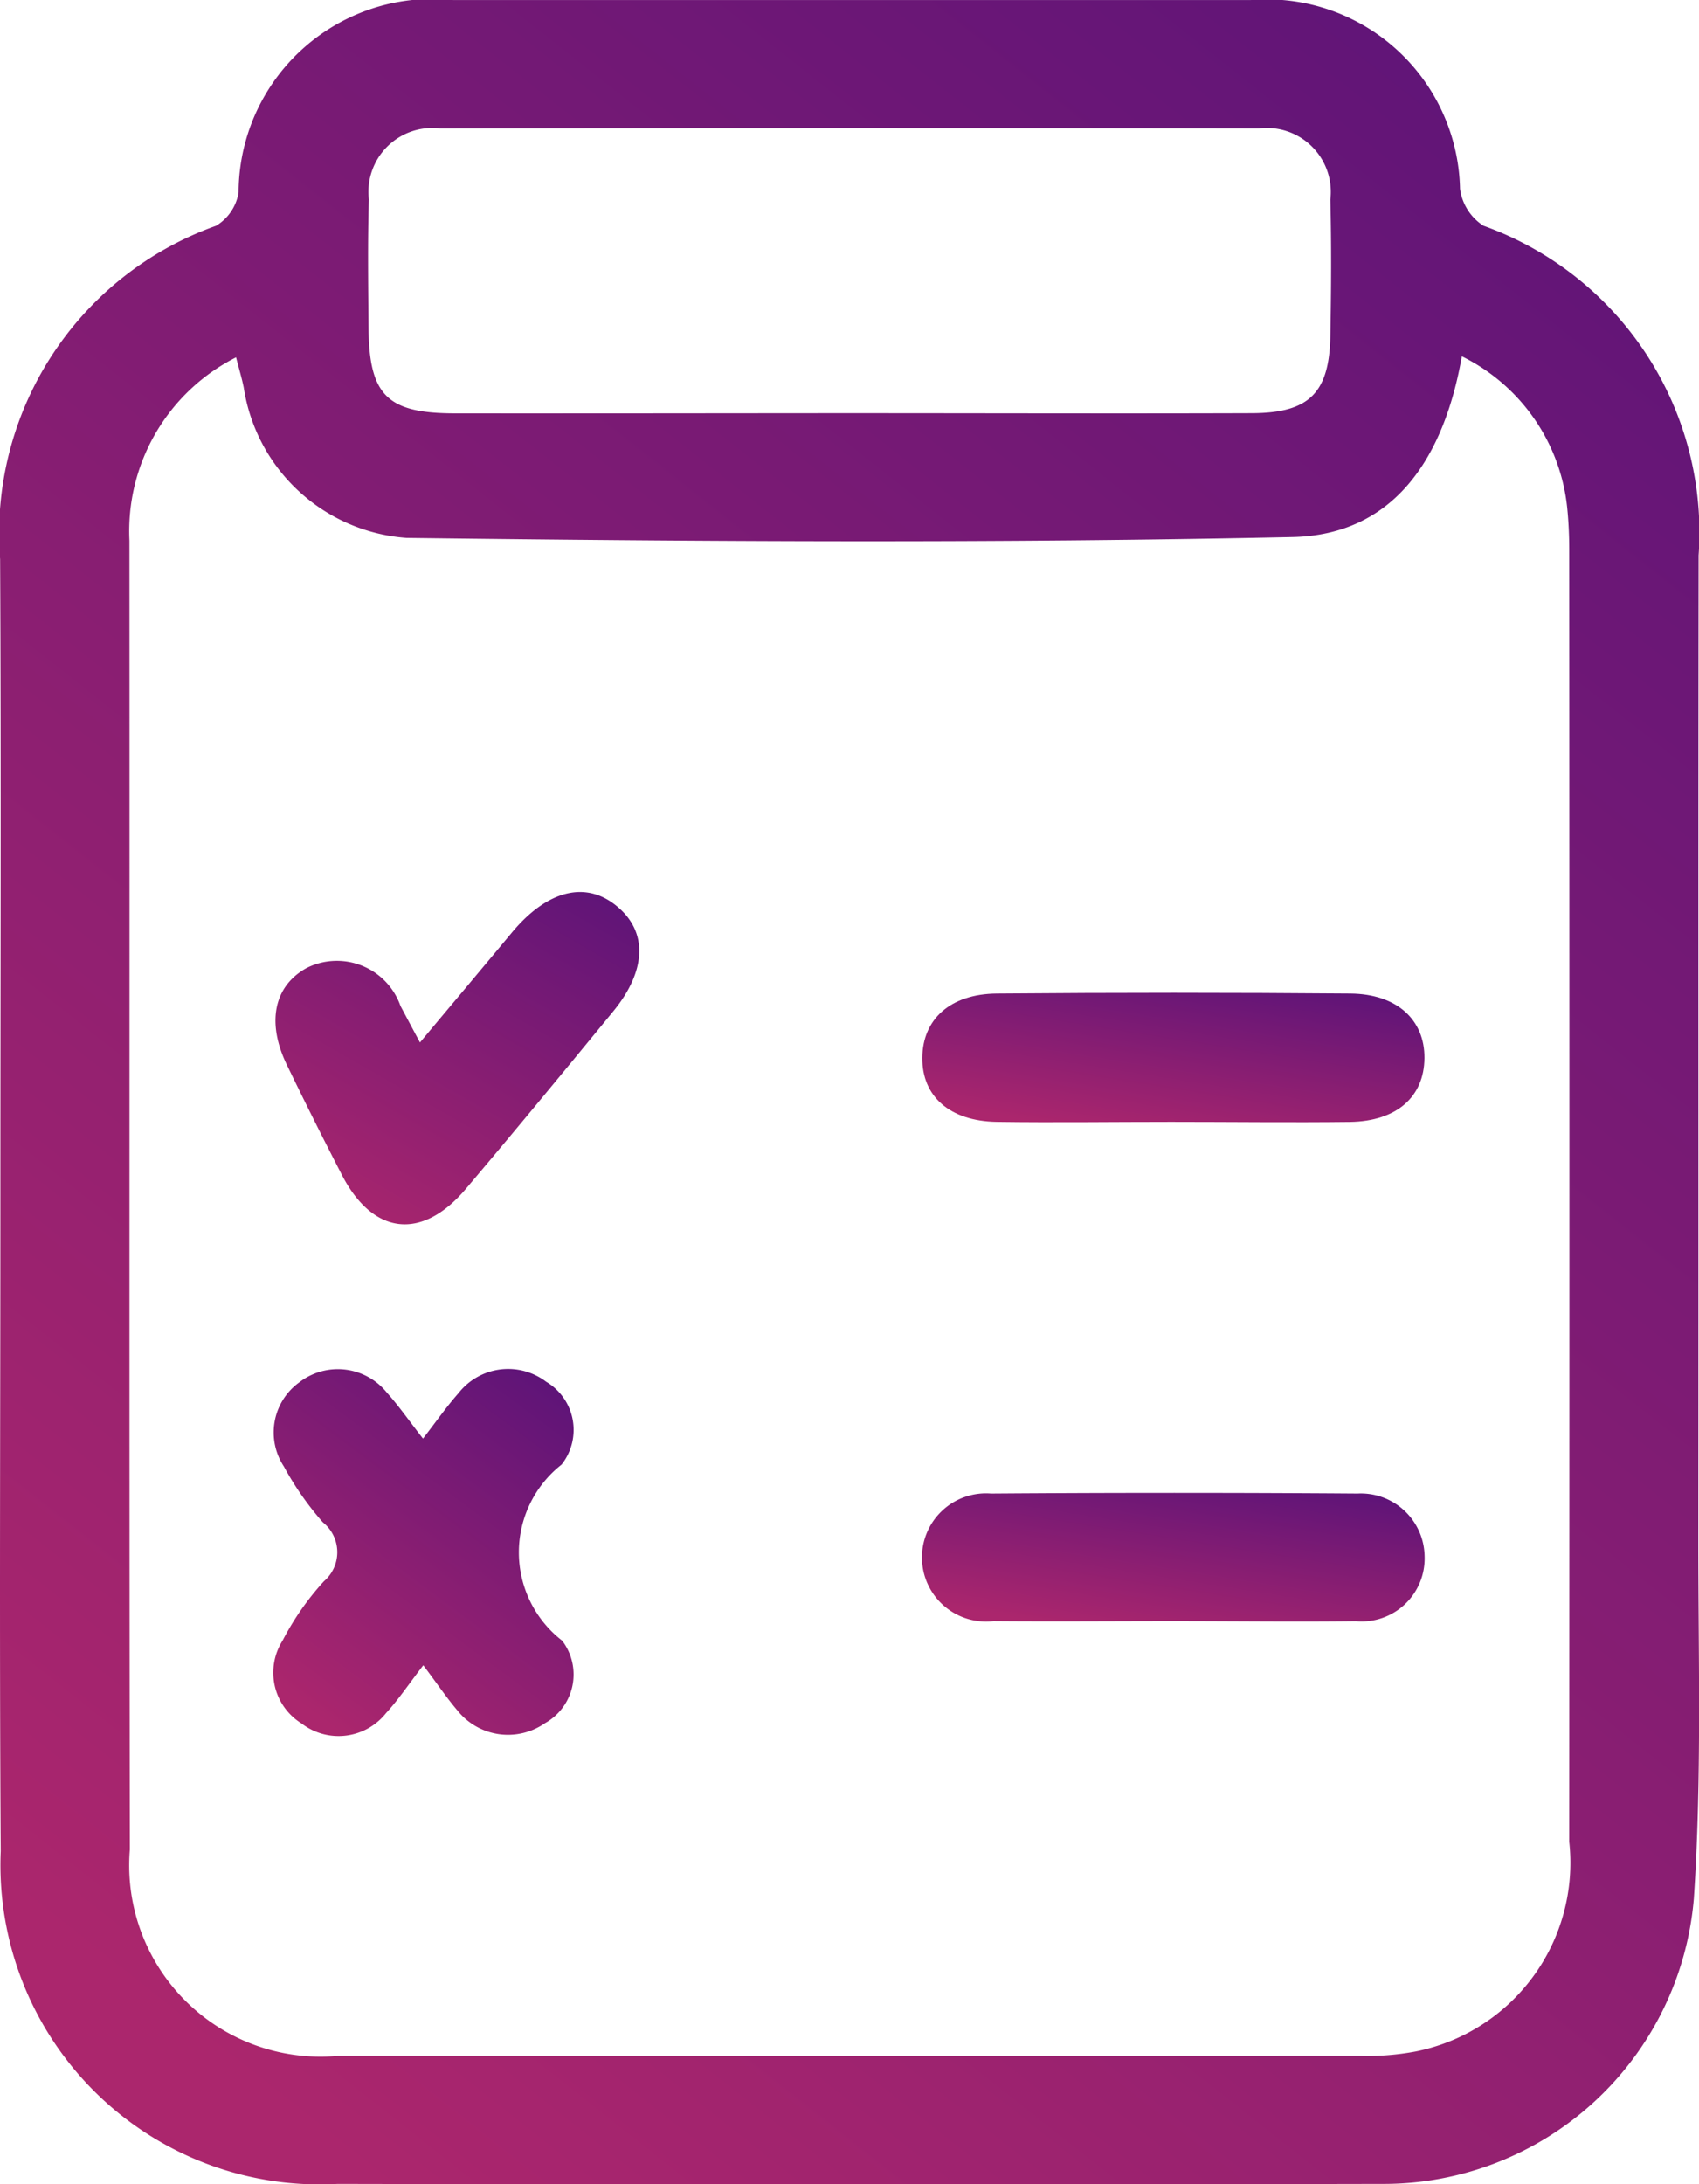
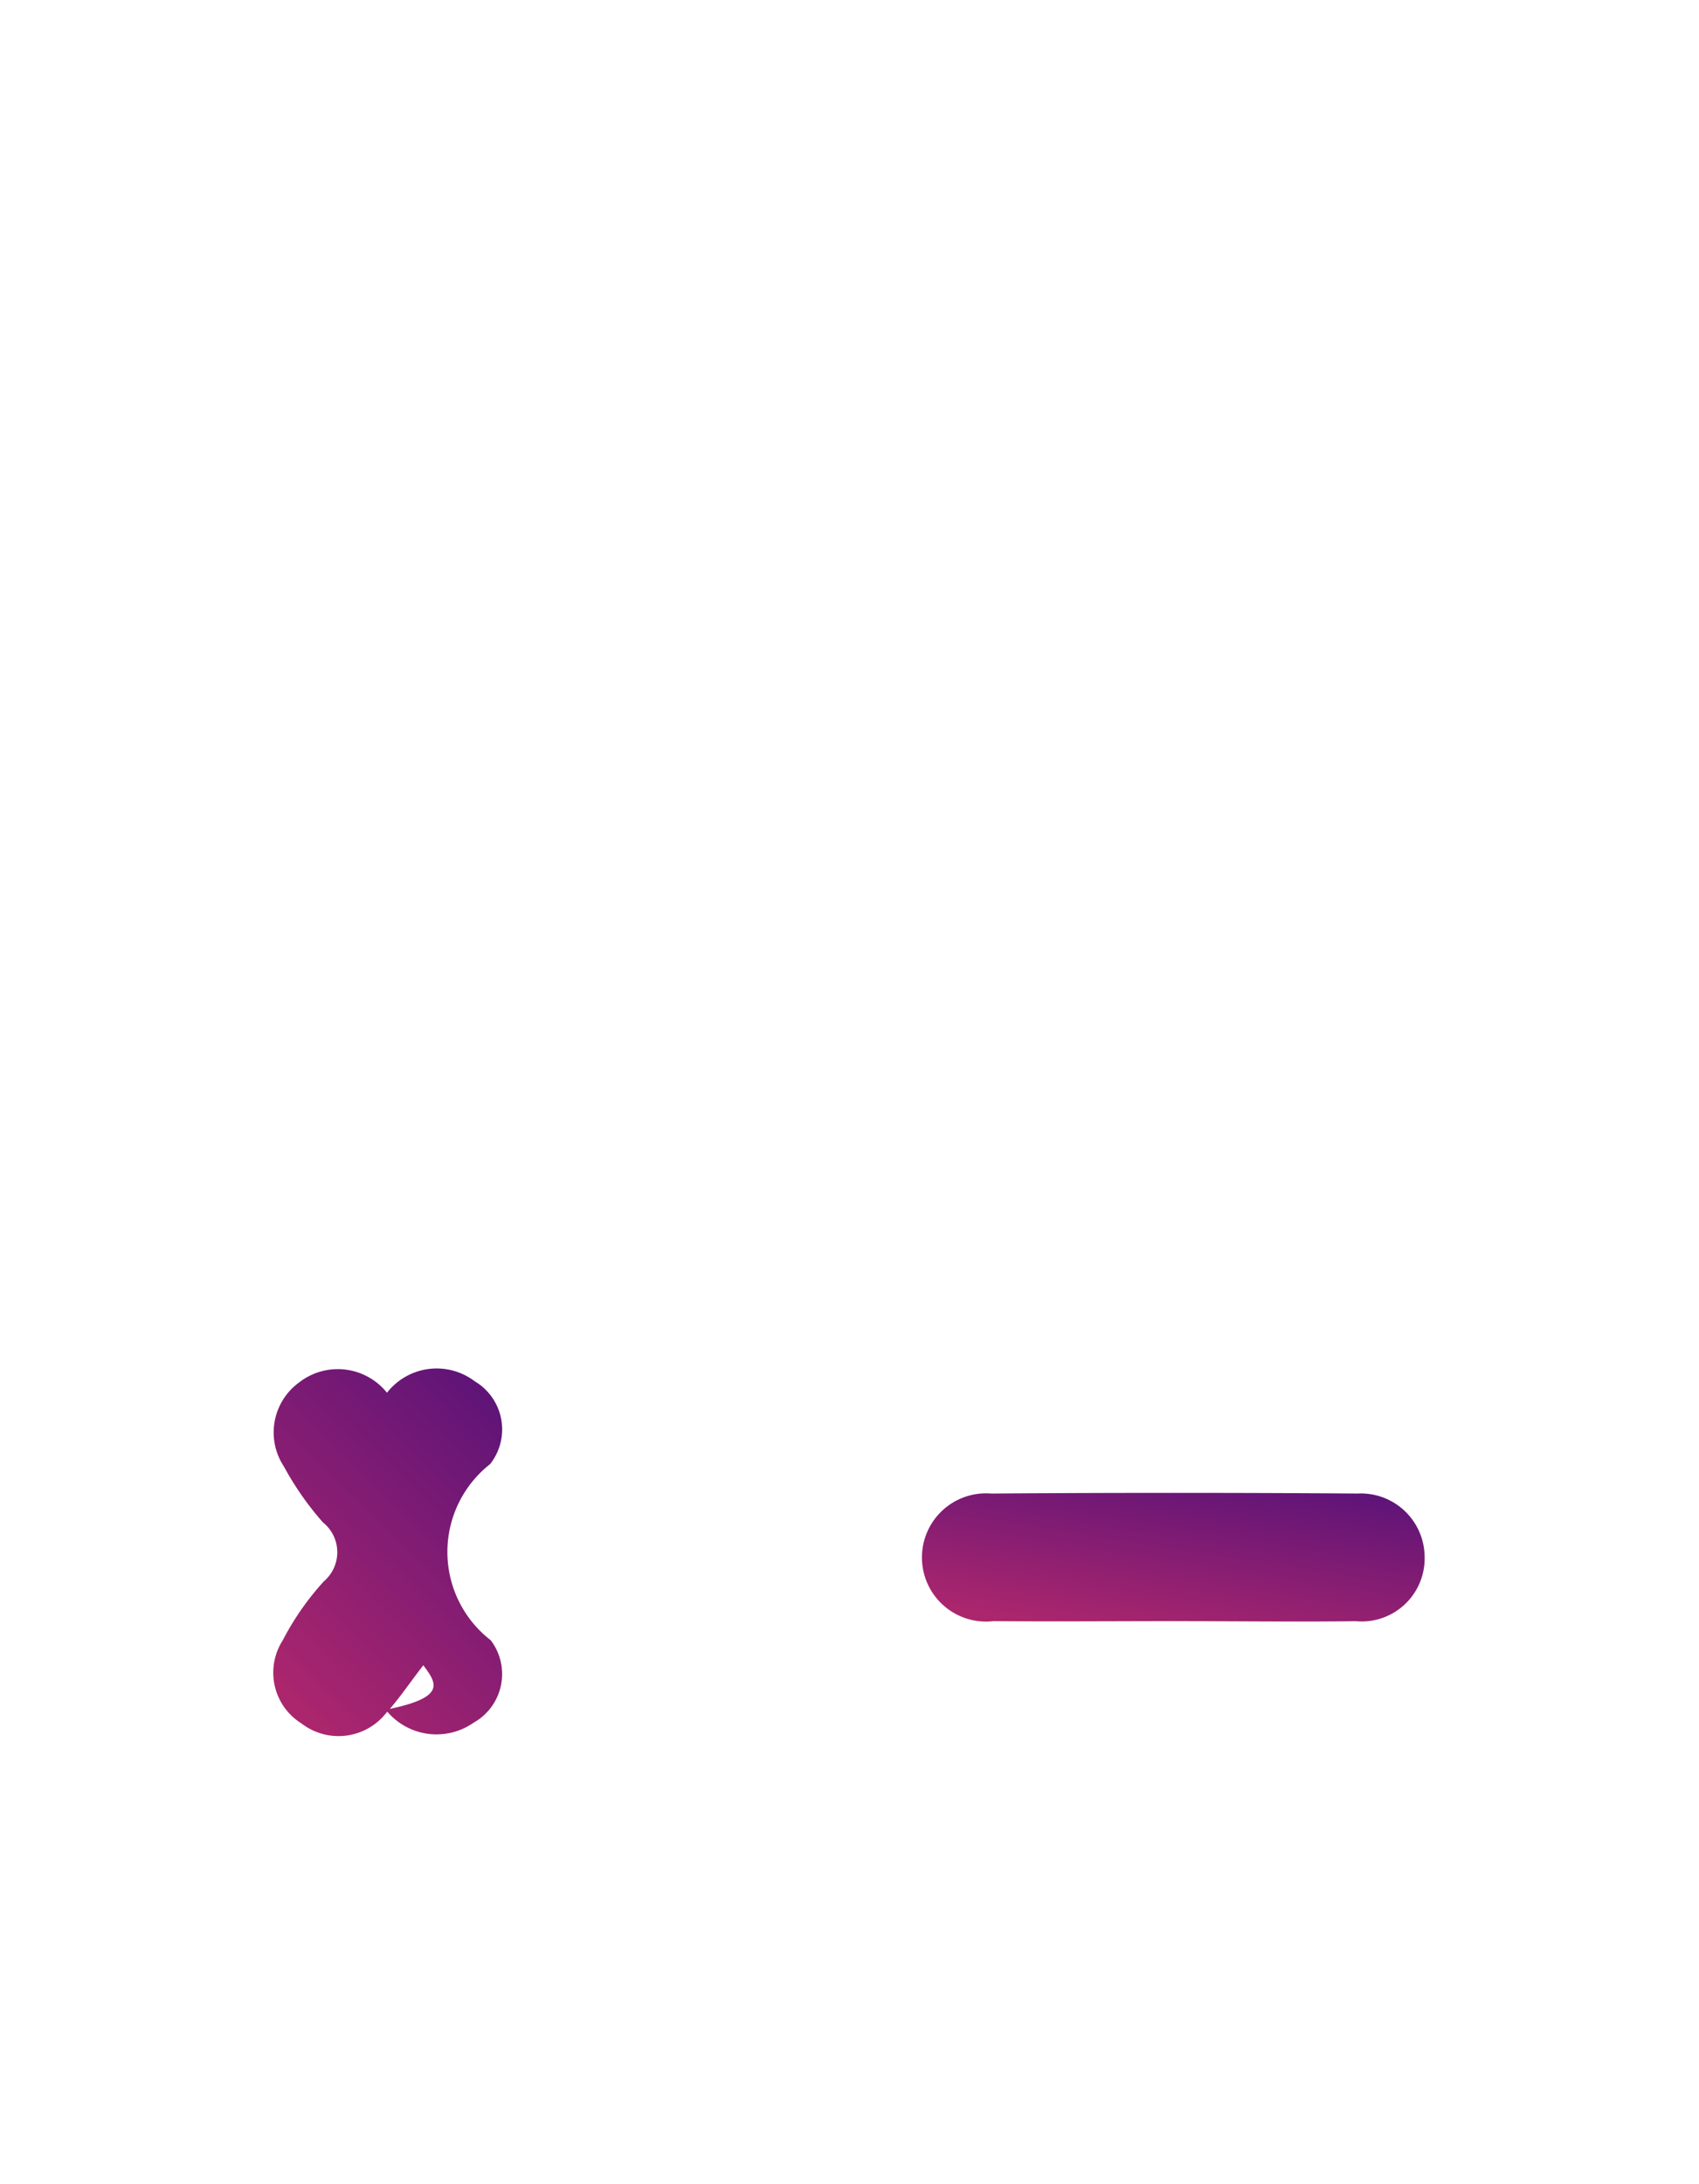
<svg xmlns="http://www.w3.org/2000/svg" width="29.666" height="38.12" viewBox="0 0 29.666 38.12">
  <defs>
    <linearGradient id="linear-gradient" x1="0.843" x2="0.236" y2="1" gradientUnits="objectBoundingBox">
      <stop offset="0" stop-color="#5f1478" />
      <stop offset="1" stop-color="#ab266d" />
    </linearGradient>
  </defs>
  <g id="Assessment-icon" transform="translate(-269.259 -507.376)">
-     <path id="Caminho_11780" data-name="Caminho 11780" d="M269.266,528.223c0-3.7.014-7.394-.005-11.091a5.7,5.7,0,0,1,3.771-5.816.832.832,0,0,0,.393-.583,3.386,3.386,0,0,1,3.749-3.356q6.96,0,13.919,0a3.376,3.376,0,0,1,3.659,3.293.909.909,0,0,0,.41.646,5.685,5.685,0,0,1,3.756,5.753c-.008,5.731,0,11.463-.005,17.194,0,2.083.061,4.173-.078,6.248a5.437,5.437,0,0,1-5.446,4.978q-9.118.019-18.236,0a5.572,5.572,0,0,1-5.881-5.808C269.247,535.865,269.266,532.044,269.266,528.223Zm25.518-14.629c-.313,1.786-1.192,3.116-2.953,3.154-5.155.111-10.314.08-15.47.015a3.1,3.1,0,0,1-2.846-2.623c-.032-.159-.08-.316-.134-.528a3.4,3.4,0,0,0-1.862,3.2c.005,7.614-.005,15.228.007,22.843a3.34,3.34,0,0,0,3.632,3.6q8.929.005,17.857,0a4.555,4.555,0,0,0,.959-.076,3.358,3.358,0,0,0,2.685-3.661q.007-11.272,0-22.545c0-.248-.011-.5-.036-.742A3.328,3.328,0,0,0,294.783,513.594Zm-10.732.993c2.357,0,4.714.008,7.071,0,1-.005,1.346-.357,1.365-1.346.015-.794.02-1.588,0-2.382a1.116,1.116,0,0,0-1.248-1.241q-7.146-.012-14.291,0a1.116,1.116,0,0,0-1.249,1.239c-.023.744-.012,1.489-.006,2.233.009,1.183.32,1.5,1.514,1.5C279.487,514.592,281.769,514.588,284.052,514.587Z" fill="url(#linear-gradient)" />
-     <path id="Caminho_11781" data-name="Caminho 11781" d="M303.972,673.014c-.258.335-.434.6-.65.835a1.059,1.059,0,0,1-1.476.181,1.044,1.044,0,0,1-.33-1.448,4.823,4.823,0,0,1,.721-1.034.667.667,0,0,0-.019-1.029,5.287,5.287,0,0,1-.68-.974,1.079,1.079,0,0,1,.266-1.467,1.1,1.1,0,0,1,1.534.18c.21.234.39.495.629.8.232-.3.412-.558.619-.792a1.1,1.1,0,0,1,1.532-.2.976.976,0,0,1,.268,1.446,1.948,1.948,0,0,0,.011,3.073.973.973,0,0,1-.3,1.44,1.129,1.129,0,0,1-1.533-.227C304.378,673.58,304.213,673.334,303.972,673.014Z" transform="translate(-27.322 -136.576)" fill="url(#linear-gradient)" />
-     <path id="Caminho_11782" data-name="Caminho 11782" d="M304.08,614.558c.569-.68,1.091-1.3,1.614-1.929.622-.741,1.3-.9,1.842-.434.522.444.5,1.116-.09,1.83-.849,1.034-1.7,2.067-2.566,3.089-.767.906-1.619.807-2.163-.244q-.494-.956-.963-1.925c-.358-.742-.221-1.376.349-1.688a1.178,1.178,0,0,1,1.637.664C303.833,614.095,303.925,614.269,304.08,614.558Z" transform="translate(-27.488 -88.989)" fill="url(#linear-gradient)" />
-     <path id="Caminho_11783" data-name="Caminho 11783" d="M381.768,625.966c-1.017,0-2.033.014-3.05,0-.818-.015-1.3-.447-1.295-1.118s.486-1.115,1.3-1.122q3.087-.026,6.174,0c.814.007,1.3.459,1.294,1.128s-.477,1.1-1.3,1.113C383.851,625.979,382.81,625.966,381.768,625.966Z" transform="translate(-92.06 -99.011)" fill="url(#linear-gradient)" />
+     <path id="Caminho_11781" data-name="Caminho 11781" d="M303.972,673.014c-.258.335-.434.6-.65.835a1.059,1.059,0,0,1-1.476.181,1.044,1.044,0,0,1-.33-1.448,4.823,4.823,0,0,1,.721-1.034.667.667,0,0,0-.019-1.029,5.287,5.287,0,0,1-.68-.974,1.079,1.079,0,0,1,.266-1.467,1.1,1.1,0,0,1,1.534.18a1.1,1.1,0,0,1,1.532-.2.976.976,0,0,1,.268,1.446,1.948,1.948,0,0,0,.011,3.073.973.973,0,0,1-.3,1.44,1.129,1.129,0,0,1-1.533-.227C304.378,673.58,304.213,673.334,303.972,673.014Z" transform="translate(-27.322 -136.576)" fill="url(#linear-gradient)" />
    <path id="Caminho_11784" data-name="Caminho 11784" d="M381.787,684.6c-1.042,0-2.084.009-3.126,0a1.119,1.119,0,1,1-.043-2.227q3.2-.023,6.4,0a1.114,1.114,0,0,1,1.171,1.1,1.1,1.1,0,0,1-1.2,1.128C383.921,684.614,382.854,684.6,381.787,684.6Z" transform="translate(-92.055 -148.932)" fill="url(#linear-gradient)" />
  </g>
</svg>